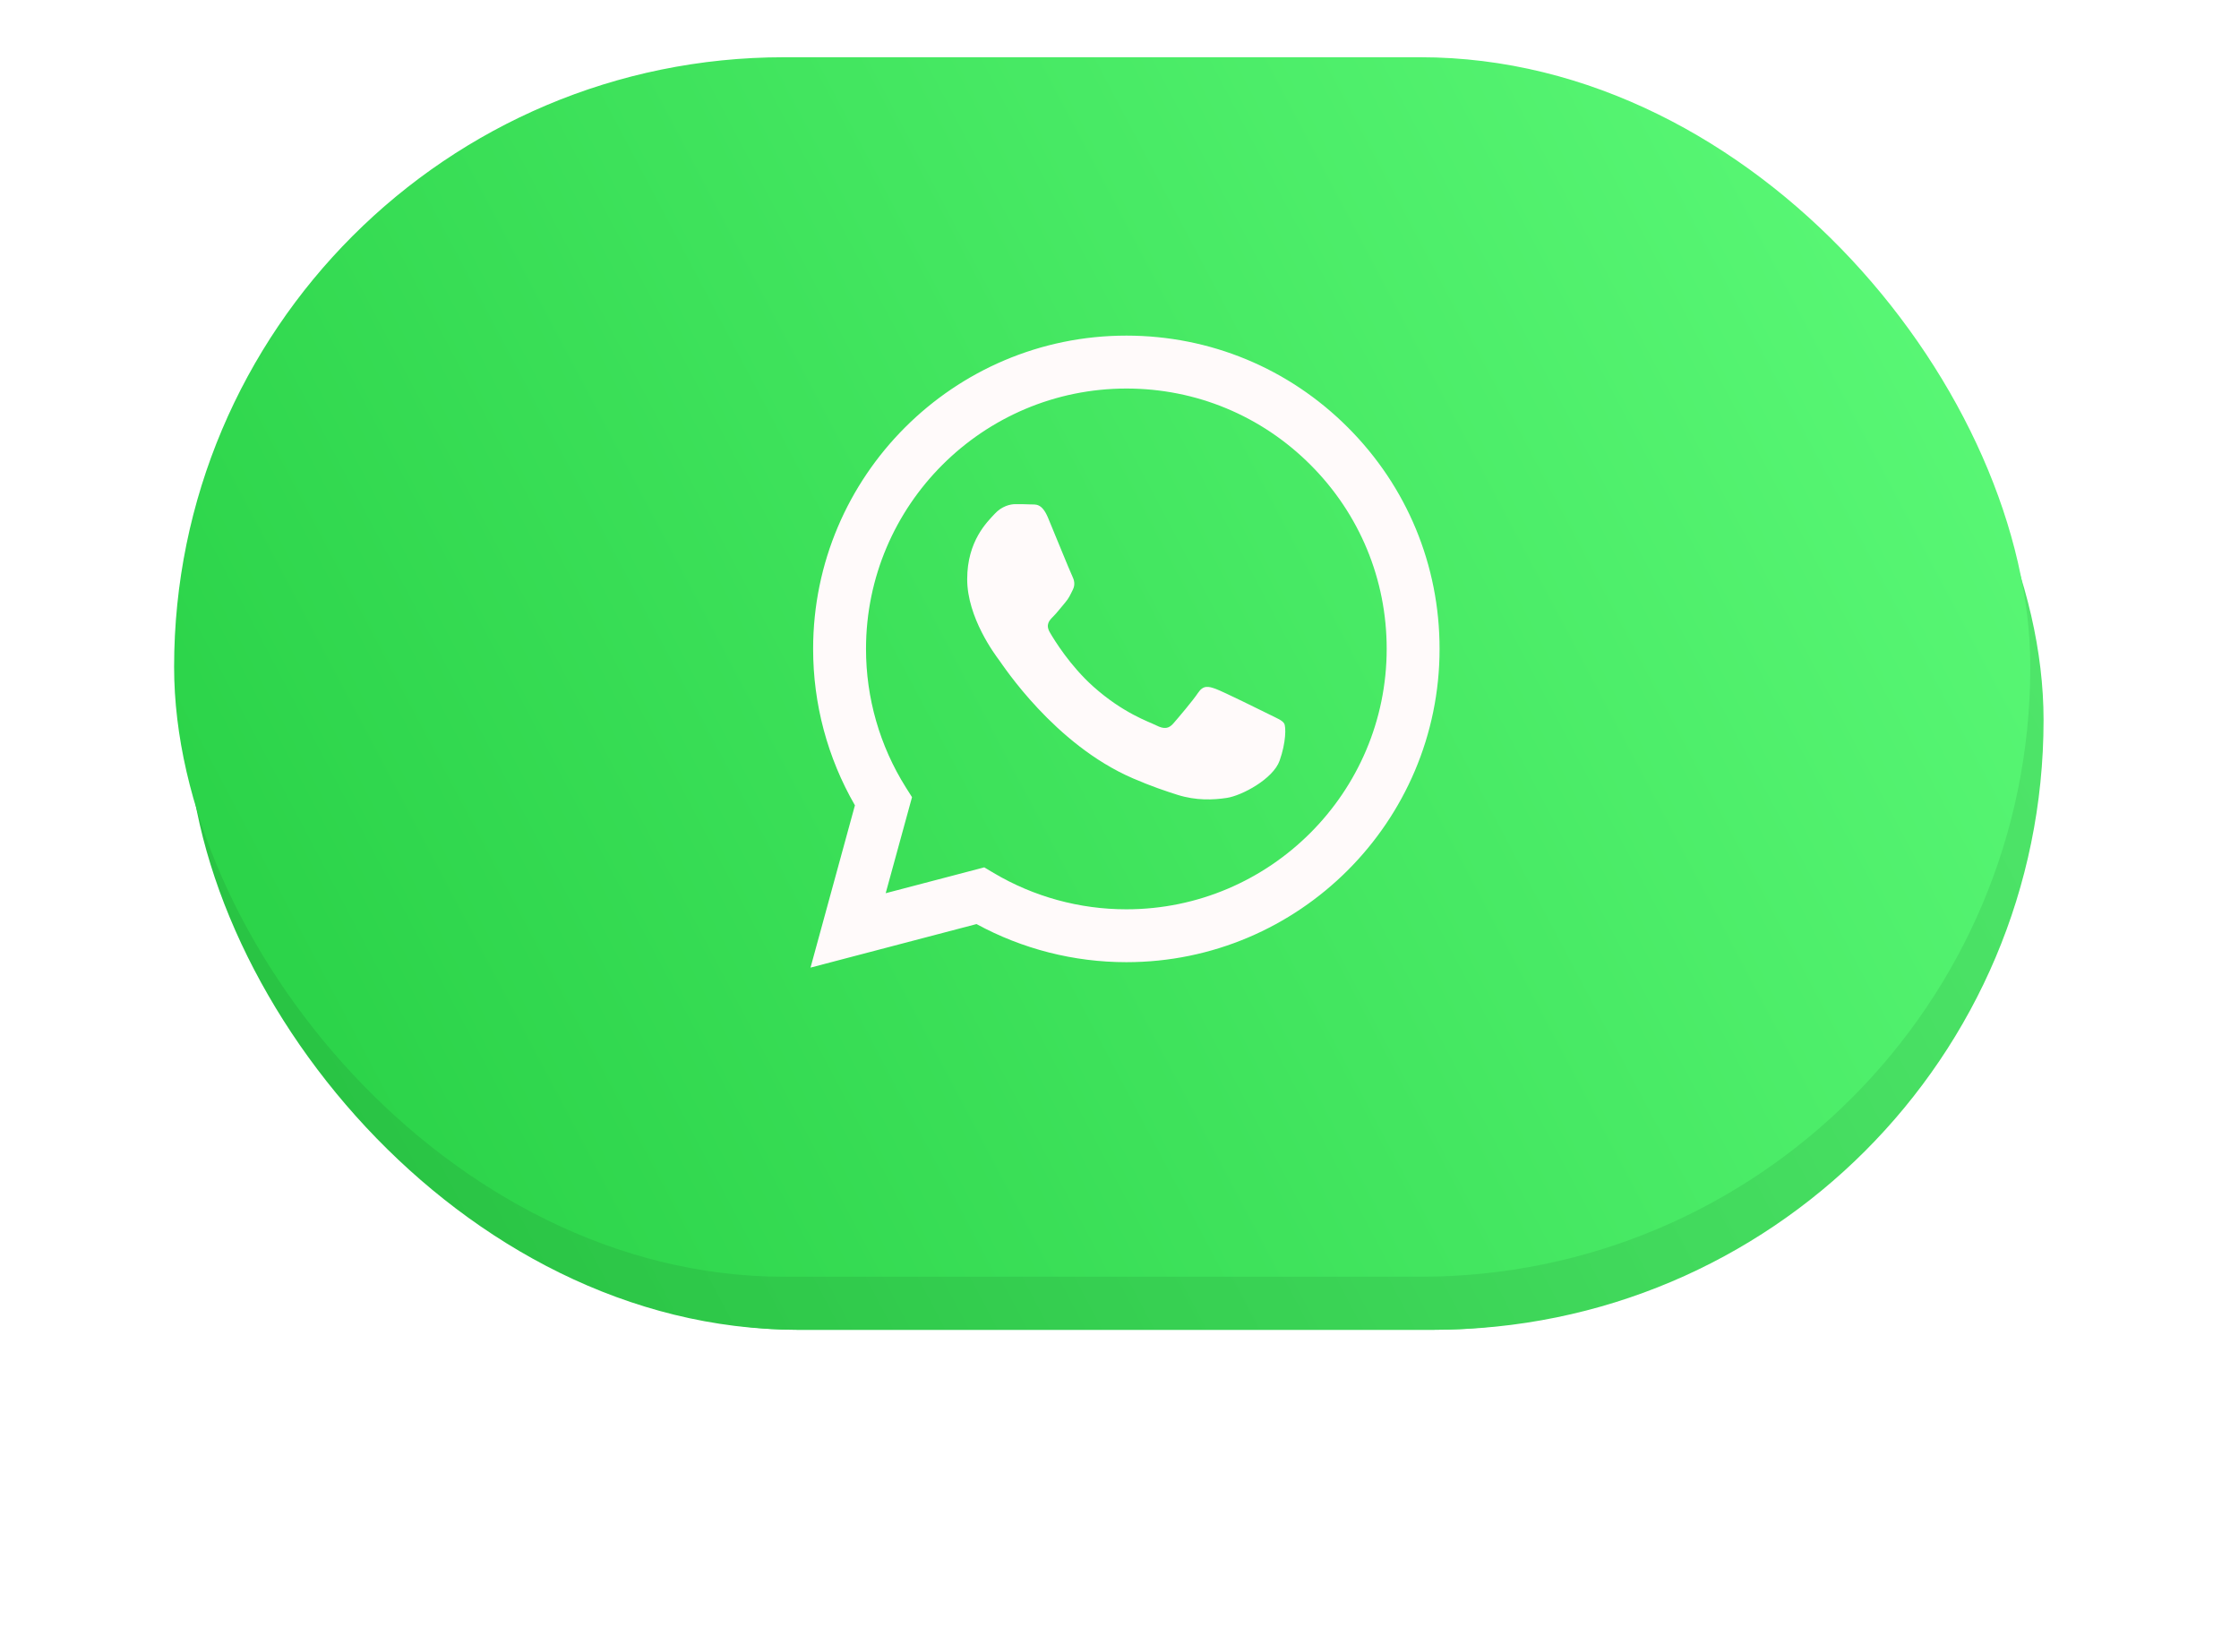
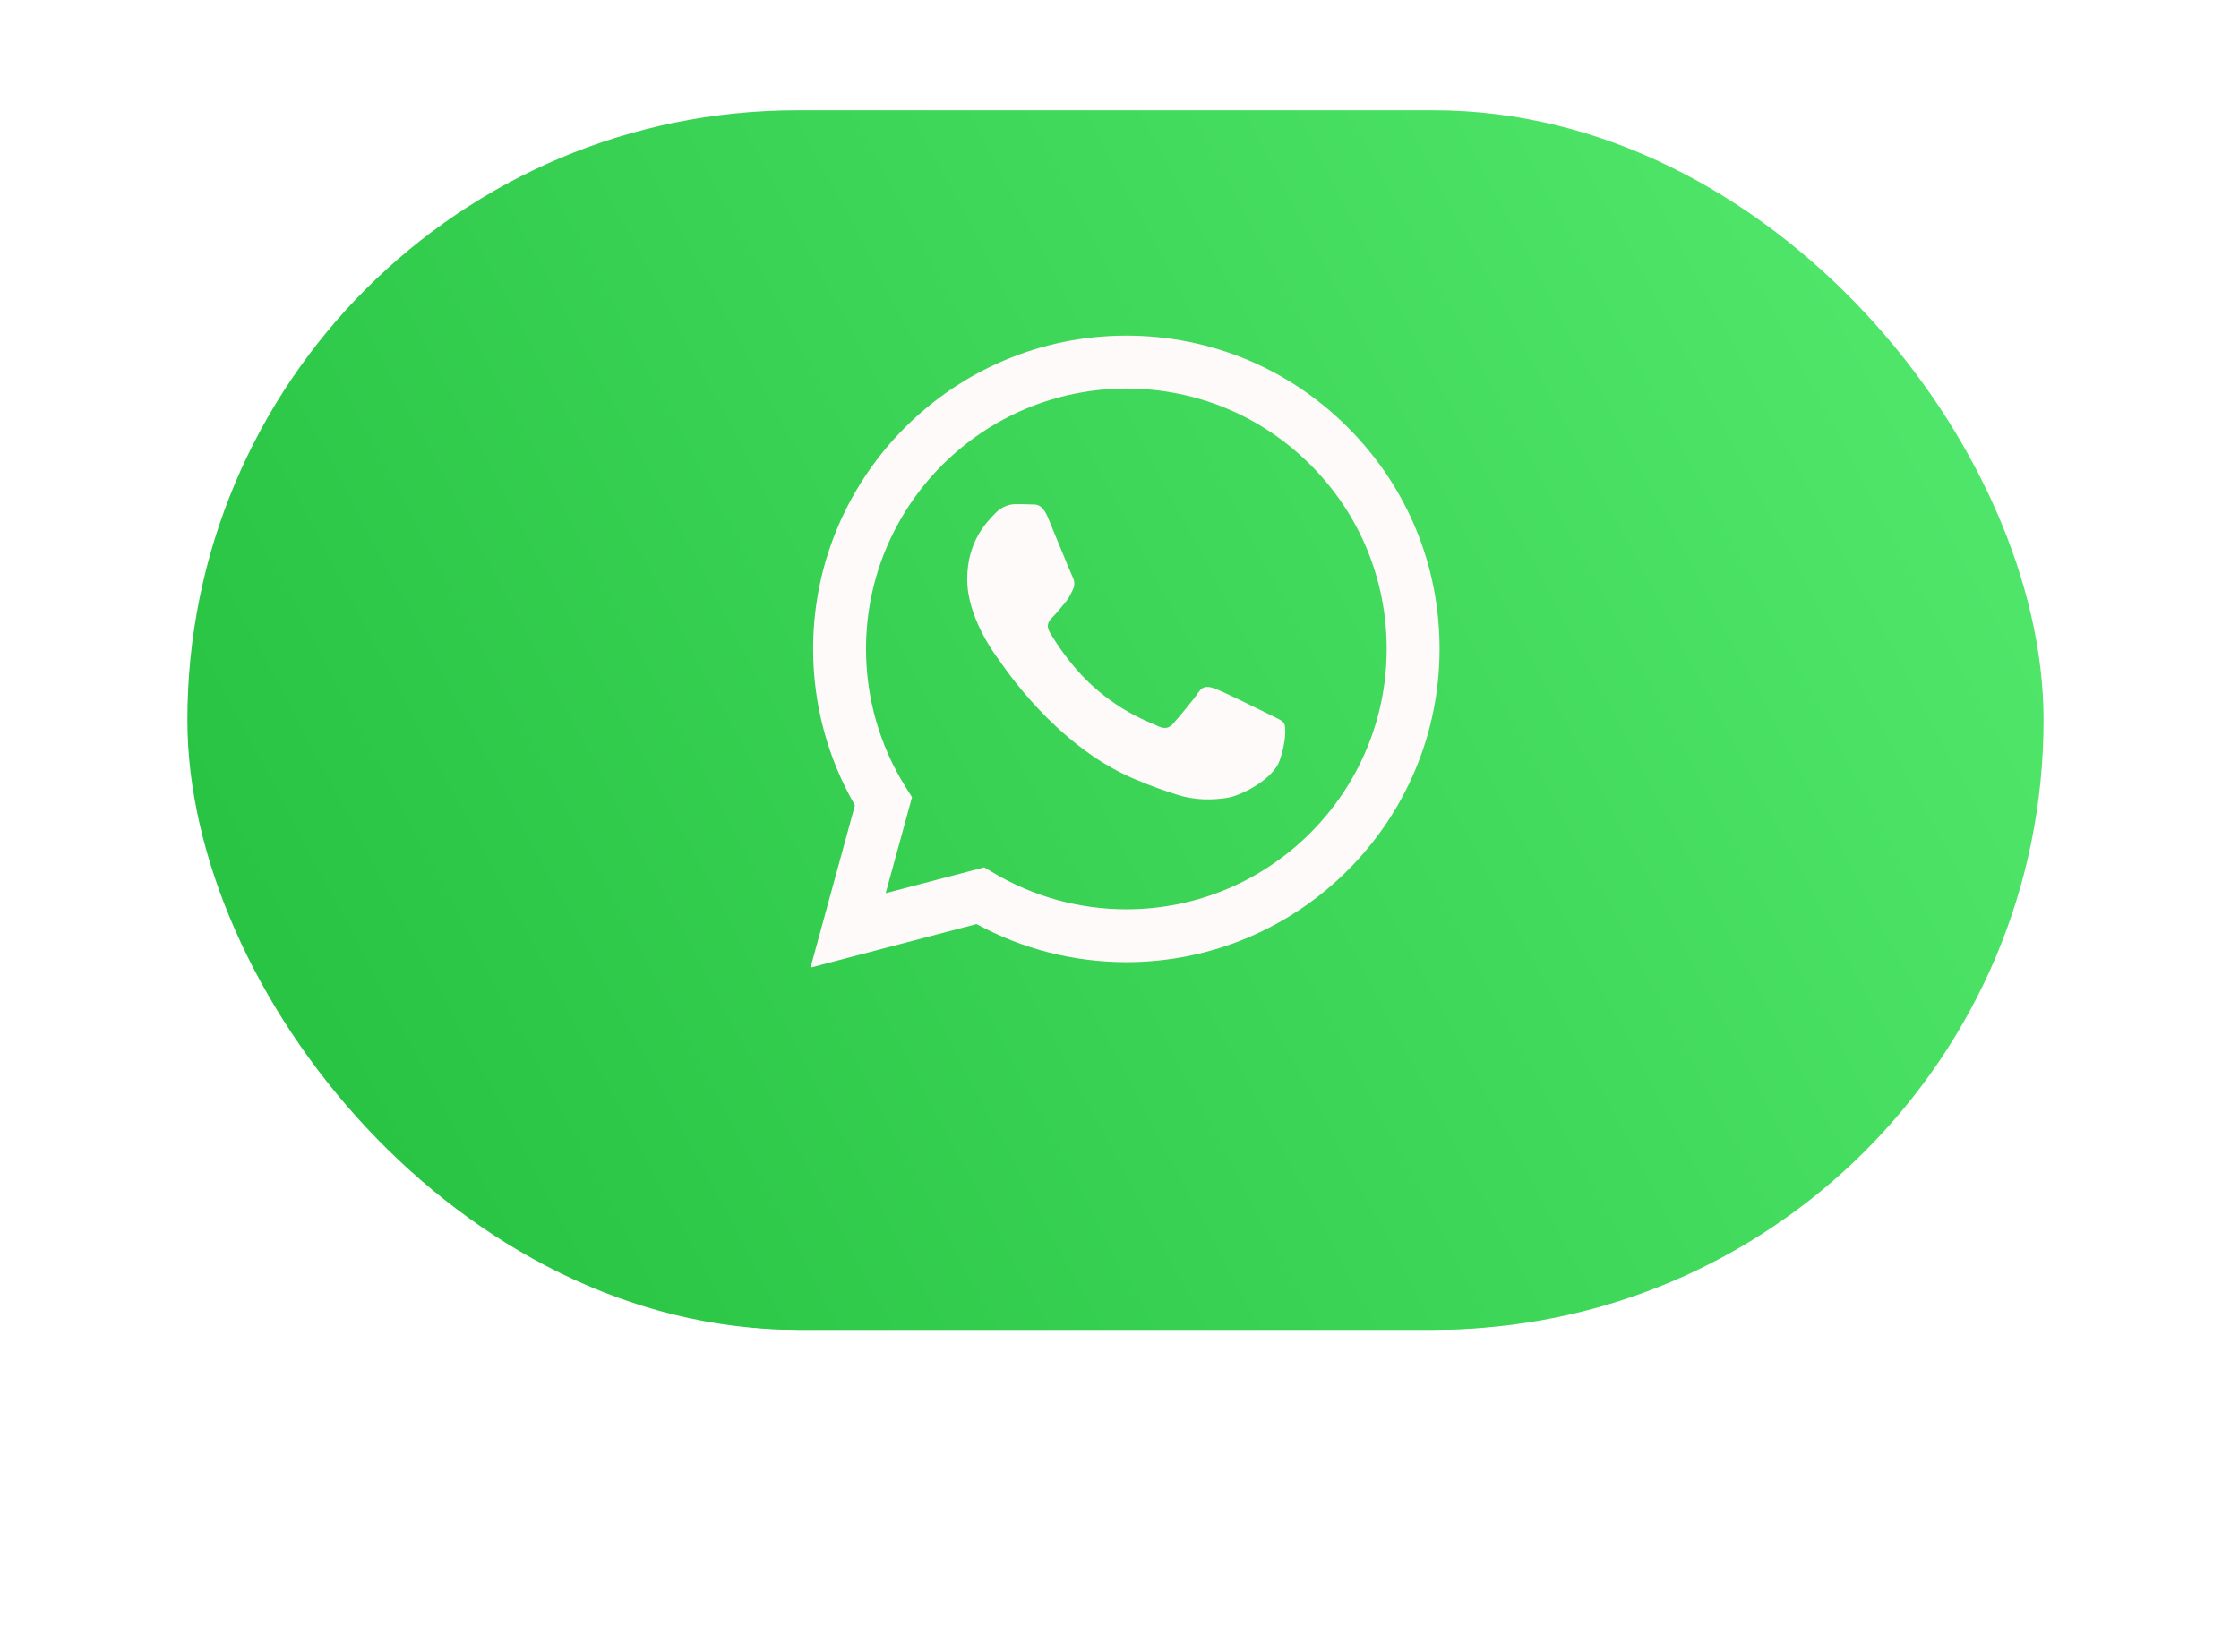
<svg xmlns="http://www.w3.org/2000/svg" width="42" height="31" viewBox="0 0 42 31" fill="none">
  <g filter="url(#filter0_f_2_114)">
    <rect x="5.504" y="6.049" width="30.84" height="18.902" rx="9.451" fill="url(#paint0_linear_2_114)" />
  </g>
  <rect x="3.515" y="2.069" width="34.819" height="22.881" rx="11.441" fill="url(#paint1_linear_2_114)" />
-   <rect x="3.266" y="1.074" width="34.819" height="22.881" rx="11.441" fill="url(#paint2_linear_2_114)" />
  <path fill-rule="evenodd" clip-rule="evenodd" d="M25.285 8.021C24.176 6.91 22.7 6.298 21.129 6.297C17.89 6.297 15.254 8.933 15.253 12.173C15.252 13.208 15.523 14.219 16.037 15.11L15.204 18.155L18.318 17.338C19.177 17.806 20.143 18.053 21.126 18.053H21.129C24.367 18.053 27.003 15.417 27.004 12.177C27.005 10.607 26.394 9.131 25.285 8.021ZM21.129 17.061H21.127C20.25 17.061 19.391 16.825 18.641 16.38L18.463 16.274L16.614 16.759L17.108 14.957L16.991 14.772C16.503 13.995 16.244 13.096 16.245 12.173C16.246 9.48 18.437 7.29 21.131 7.29C22.435 7.29 23.661 7.799 24.583 8.722C25.505 9.645 26.013 10.872 26.012 12.177C26.011 14.87 23.82 17.061 21.129 17.061ZM23.807 13.403C23.661 13.33 22.939 12.974 22.804 12.925C22.67 12.877 22.572 12.852 22.474 12.999C22.376 13.146 22.095 13.477 22.009 13.575C21.923 13.673 21.838 13.685 21.691 13.611C21.544 13.538 21.071 13.383 20.51 12.883C20.074 12.493 19.779 12.013 19.694 11.866C19.608 11.719 19.684 11.639 19.758 11.566C19.824 11.5 19.905 11.394 19.978 11.309C20.052 11.223 20.076 11.162 20.125 11.064C20.174 10.966 20.149 10.88 20.113 10.807C20.076 10.733 19.782 10.01 19.66 9.716C19.541 9.43 19.42 9.469 19.33 9.464C19.244 9.46 19.146 9.459 19.048 9.459C18.951 9.459 18.791 9.496 18.657 9.643C18.522 9.79 18.143 10.145 18.143 10.868C18.143 11.59 18.669 12.289 18.742 12.386C18.816 12.485 19.778 13.967 21.25 14.603C21.601 14.755 21.874 14.845 22.087 14.913C22.439 15.024 22.759 15.009 23.012 14.971C23.294 14.929 23.881 14.616 24.003 14.273C24.125 13.93 24.125 13.636 24.089 13.575C24.052 13.513 23.954 13.477 23.807 13.403Z" fill="#FFFAFA" />
  <defs>
    <filter id="filter0_f_2_114" x="0.168" y="0.712" width="41.513" height="29.575" filterUnits="userSpaceOnUse" color-interpolation-filters="sRGB">
      <feFlood flood-opacity="0" result="BackgroundImageFix" />
      <feBlend mode="normal" in="SourceGraphic" in2="BackgroundImageFix" result="shape" />
      <feGaussianBlur stdDeviation="2.668" result="effect1_foregroundBlur_2_114" />
    </filter>
    <linearGradient id="paint0_linear_2_114" x1="6.385" y1="24.951" x2="37.961" y2="7.108" gradientUnits="userSpaceOnUse">
      <stop stop-color="#27D045" />
      <stop offset="1" stop-color="#5FFC7B" />
    </linearGradient>
    <linearGradient id="paint1_linear_2_114" x1="4.51" y1="24.951" x2="41.319" y2="5.551" gradientUnits="userSpaceOnUse">
      <stop stop-color="#25C040" />
      <stop offset="1" stop-color="#55EB70" />
    </linearGradient>
    <linearGradient id="paint2_linear_2_114" x1="4.261" y1="23.956" x2="41.07" y2="4.556" gradientUnits="userSpaceOnUse">
      <stop stop-color="#27D045" />
      <stop offset="1" stop-color="#5FFC7B" />
    </linearGradient>
  </defs>
</svg>